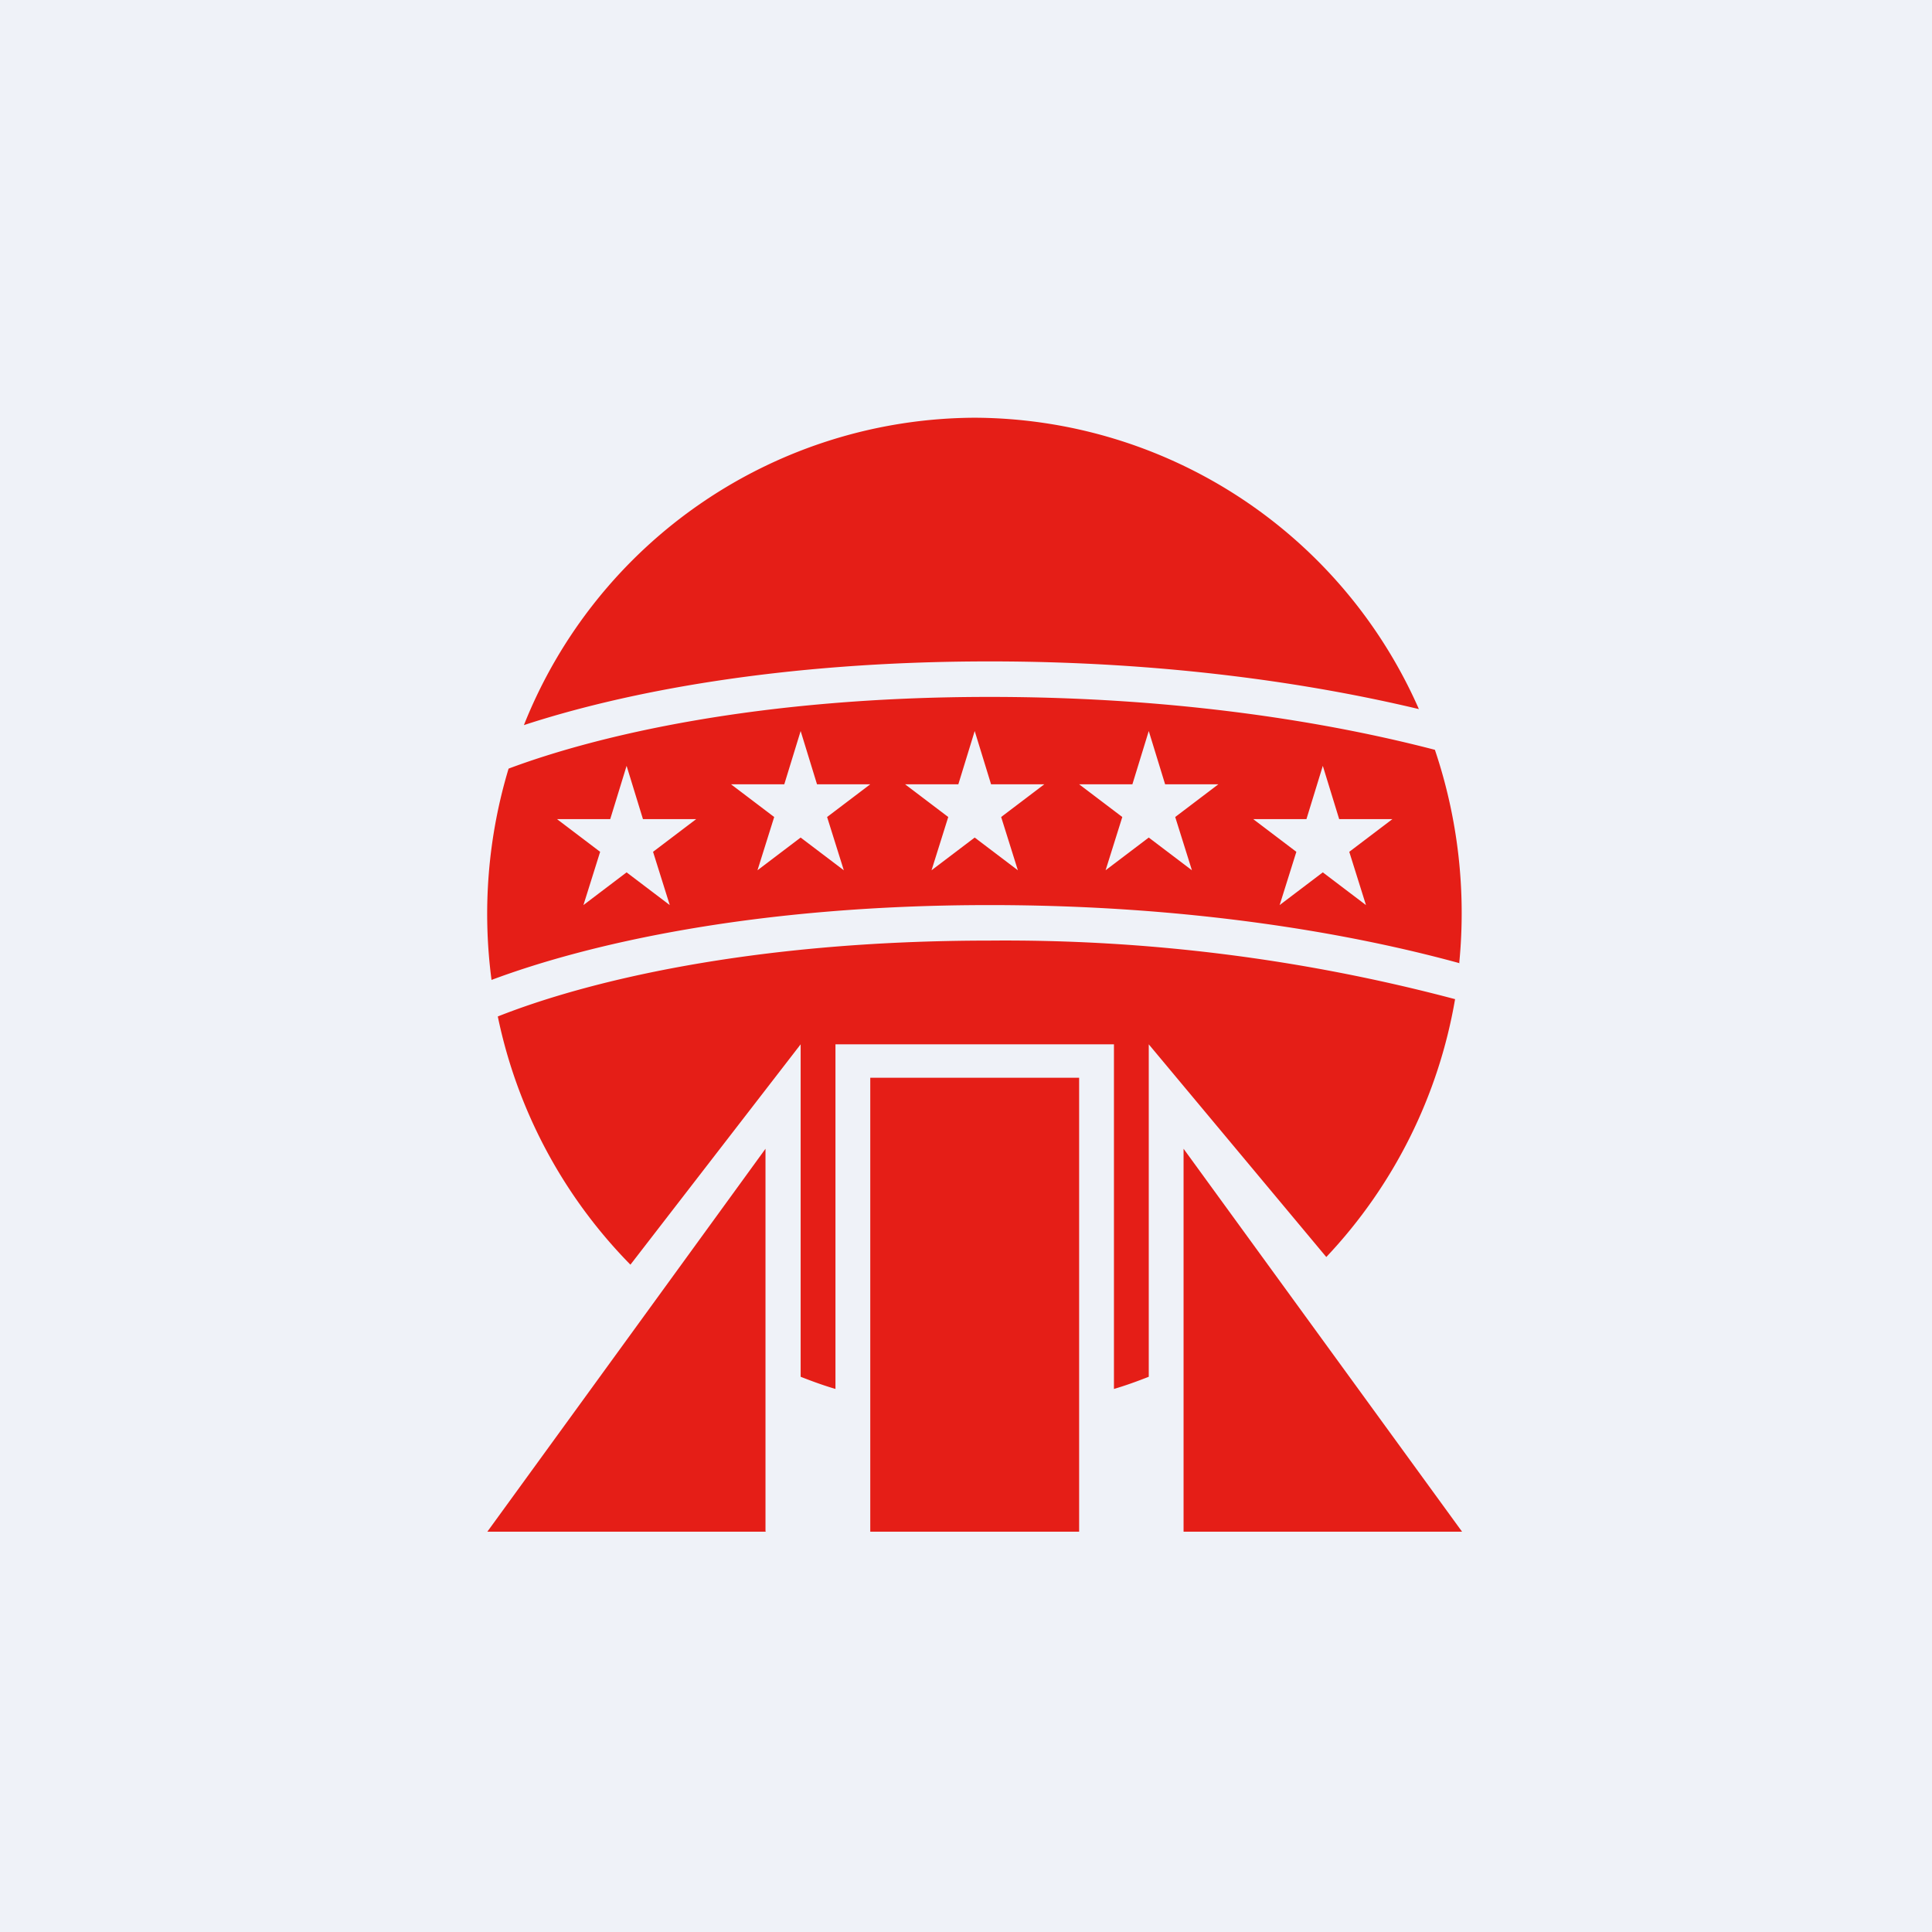
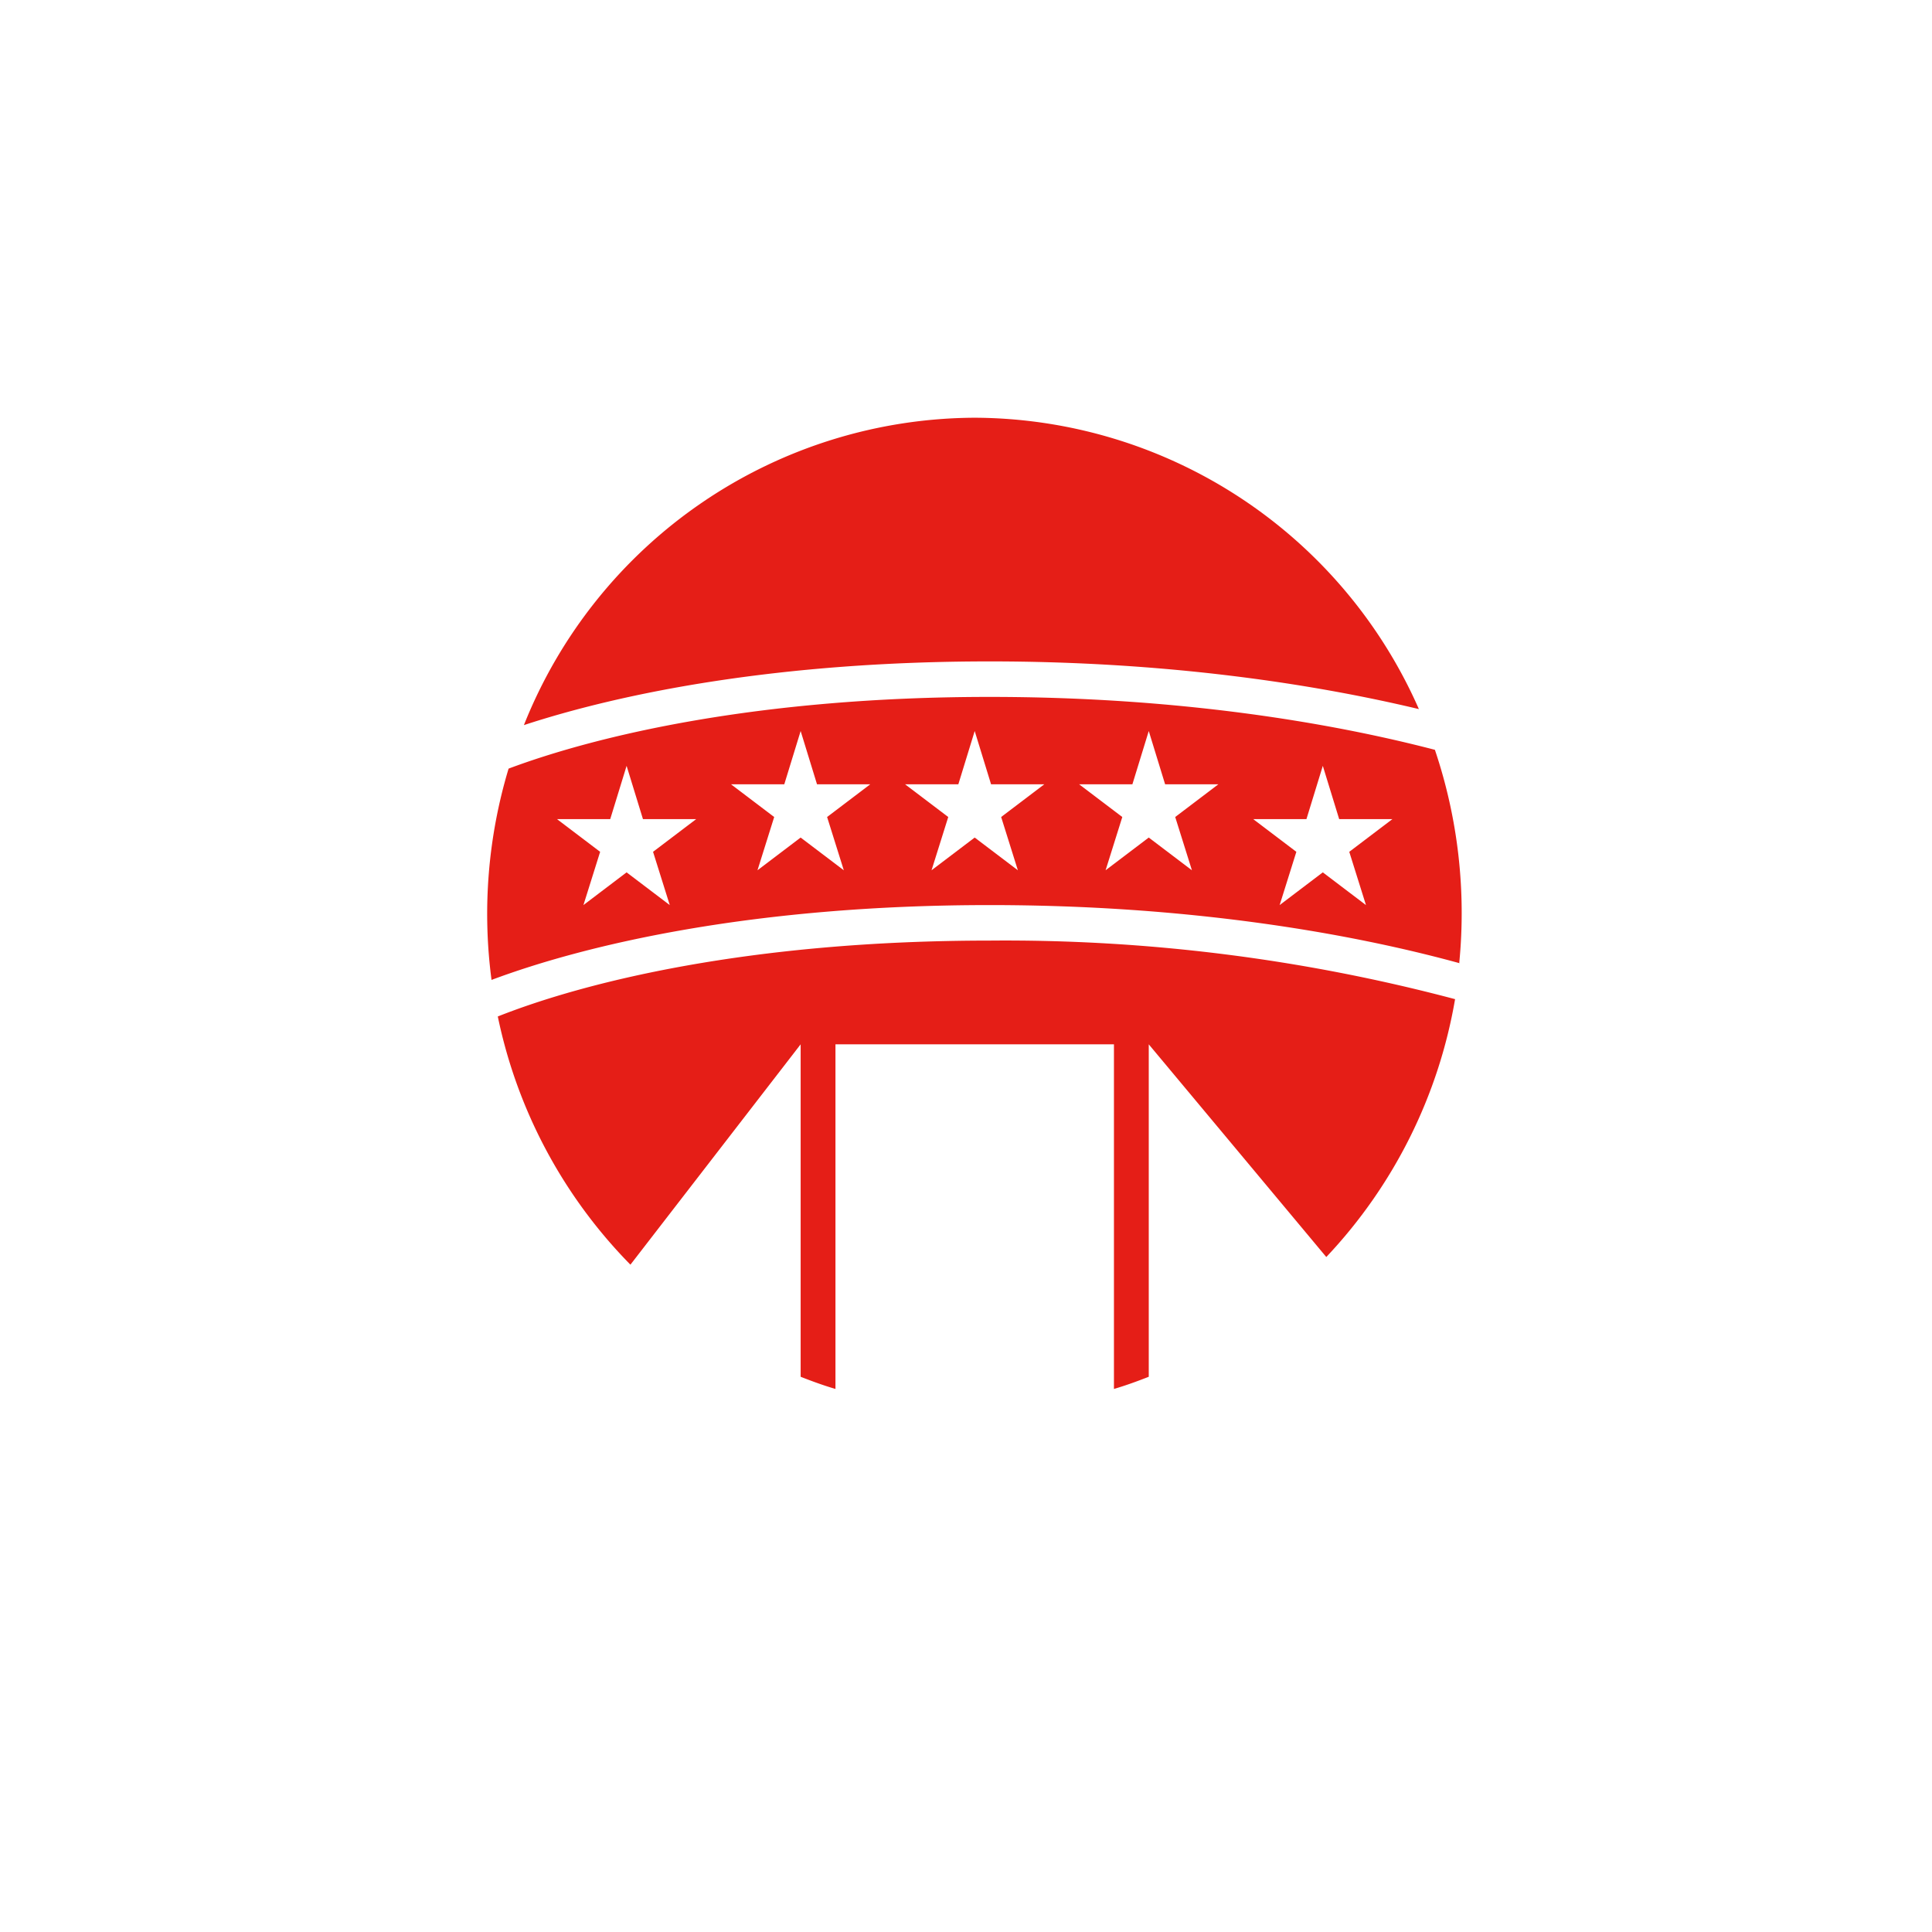
<svg xmlns="http://www.w3.org/2000/svg" viewBox="0 0 55.5 55.5">
-   <path d="M 0,0 H 55.5 V 55.5 H 0 Z" fill="rgb(239, 242, 248)" />
-   <path d="M 21.99,43.985 V 33 L 14,44 H 22 Z M 34,44 V 33 L 42,44 H 34 Z M 31,30.96 H 25 V 44 H 31 V 30.96 Z" fill="rgb(229, 30, 23)" />
  <path d="M 41.92,27.655 A 14.67,14.67 0 0,0 41.22,21.54 C 38.19,20.75 33.82,20.02 28.43,20.02 C 21.78,20.02 17.15,21.13 14.61,22.08 A 14.47,14.47 0 0,0 14.12,28.15 C 16.87,27.12 21.68,26 28.43,26 C 34.14,26 38.76,26.8 41.93,27.67 Z M 41.79,28.7 A 50.4,50.4 0 0,0 28.43,27.02 C 21.51,27.02 16.77,28.22 14.3,29.2 A 14.3,14.3 0 0,0 18.11,36.33 L 23,30 V 39.55 C 23.33,39.68 23.66,39.8 24,39.9 V 30 H 32 V 39.9 C 32.34,39.8 32.67,39.68 33,39.55 V 30 L 38.1,36.11 A 14.3,14.3 0 0,0 41.8,28.7 Z M 15.05,20.83 C 17.89,19.9 22.38,19 28.43,19 C 33.47,19 37.66,19.63 40.76,20.37 A 14,14 0 0,0 28,12 A 14,14 0 0,0 15.05,20.83 Z M 23,21 L 23.47,22.53 H 25 L 23.76,23.47 L 24.24,25 L 23,24.06 L 21.76,25 L 22.24,23.47 L 21,22.53 H 22.53 L 23,21 Z M 18,22 L 18.47,23.53 H 20 L 18.76,24.47 L 19.24,26 L 18,25.06 L 16.76,26 L 17.24,24.47 L 16,23.53 H 17.53 L 18,22 Z M 28.47,22.53 L 28,21 L 27.53,22.53 H 26 L 27.24,23.47 L 26.76,25 L 28,24.06 L 29.24,25 L 28.76,23.47 L 30,22.53 H 28.47 Z M 33,21 L 33.47,22.53 H 35 L 33.76,23.47 L 34.24,25 L 33,24.06 L 31.76,25 L 32.24,23.47 L 31,22.53 H 32.53 L 33,21 Z M 38.47,23.53 L 38,22 L 37.53,23.53 H 36 L 37.24,24.47 L 36.76,26 L 38,25.06 L 39.24,26 L 38.76,24.47 L 40,23.53 H 38.47 Z" fill="rgb(229, 30, 23)" fill-rule="evenodd" />
</svg>